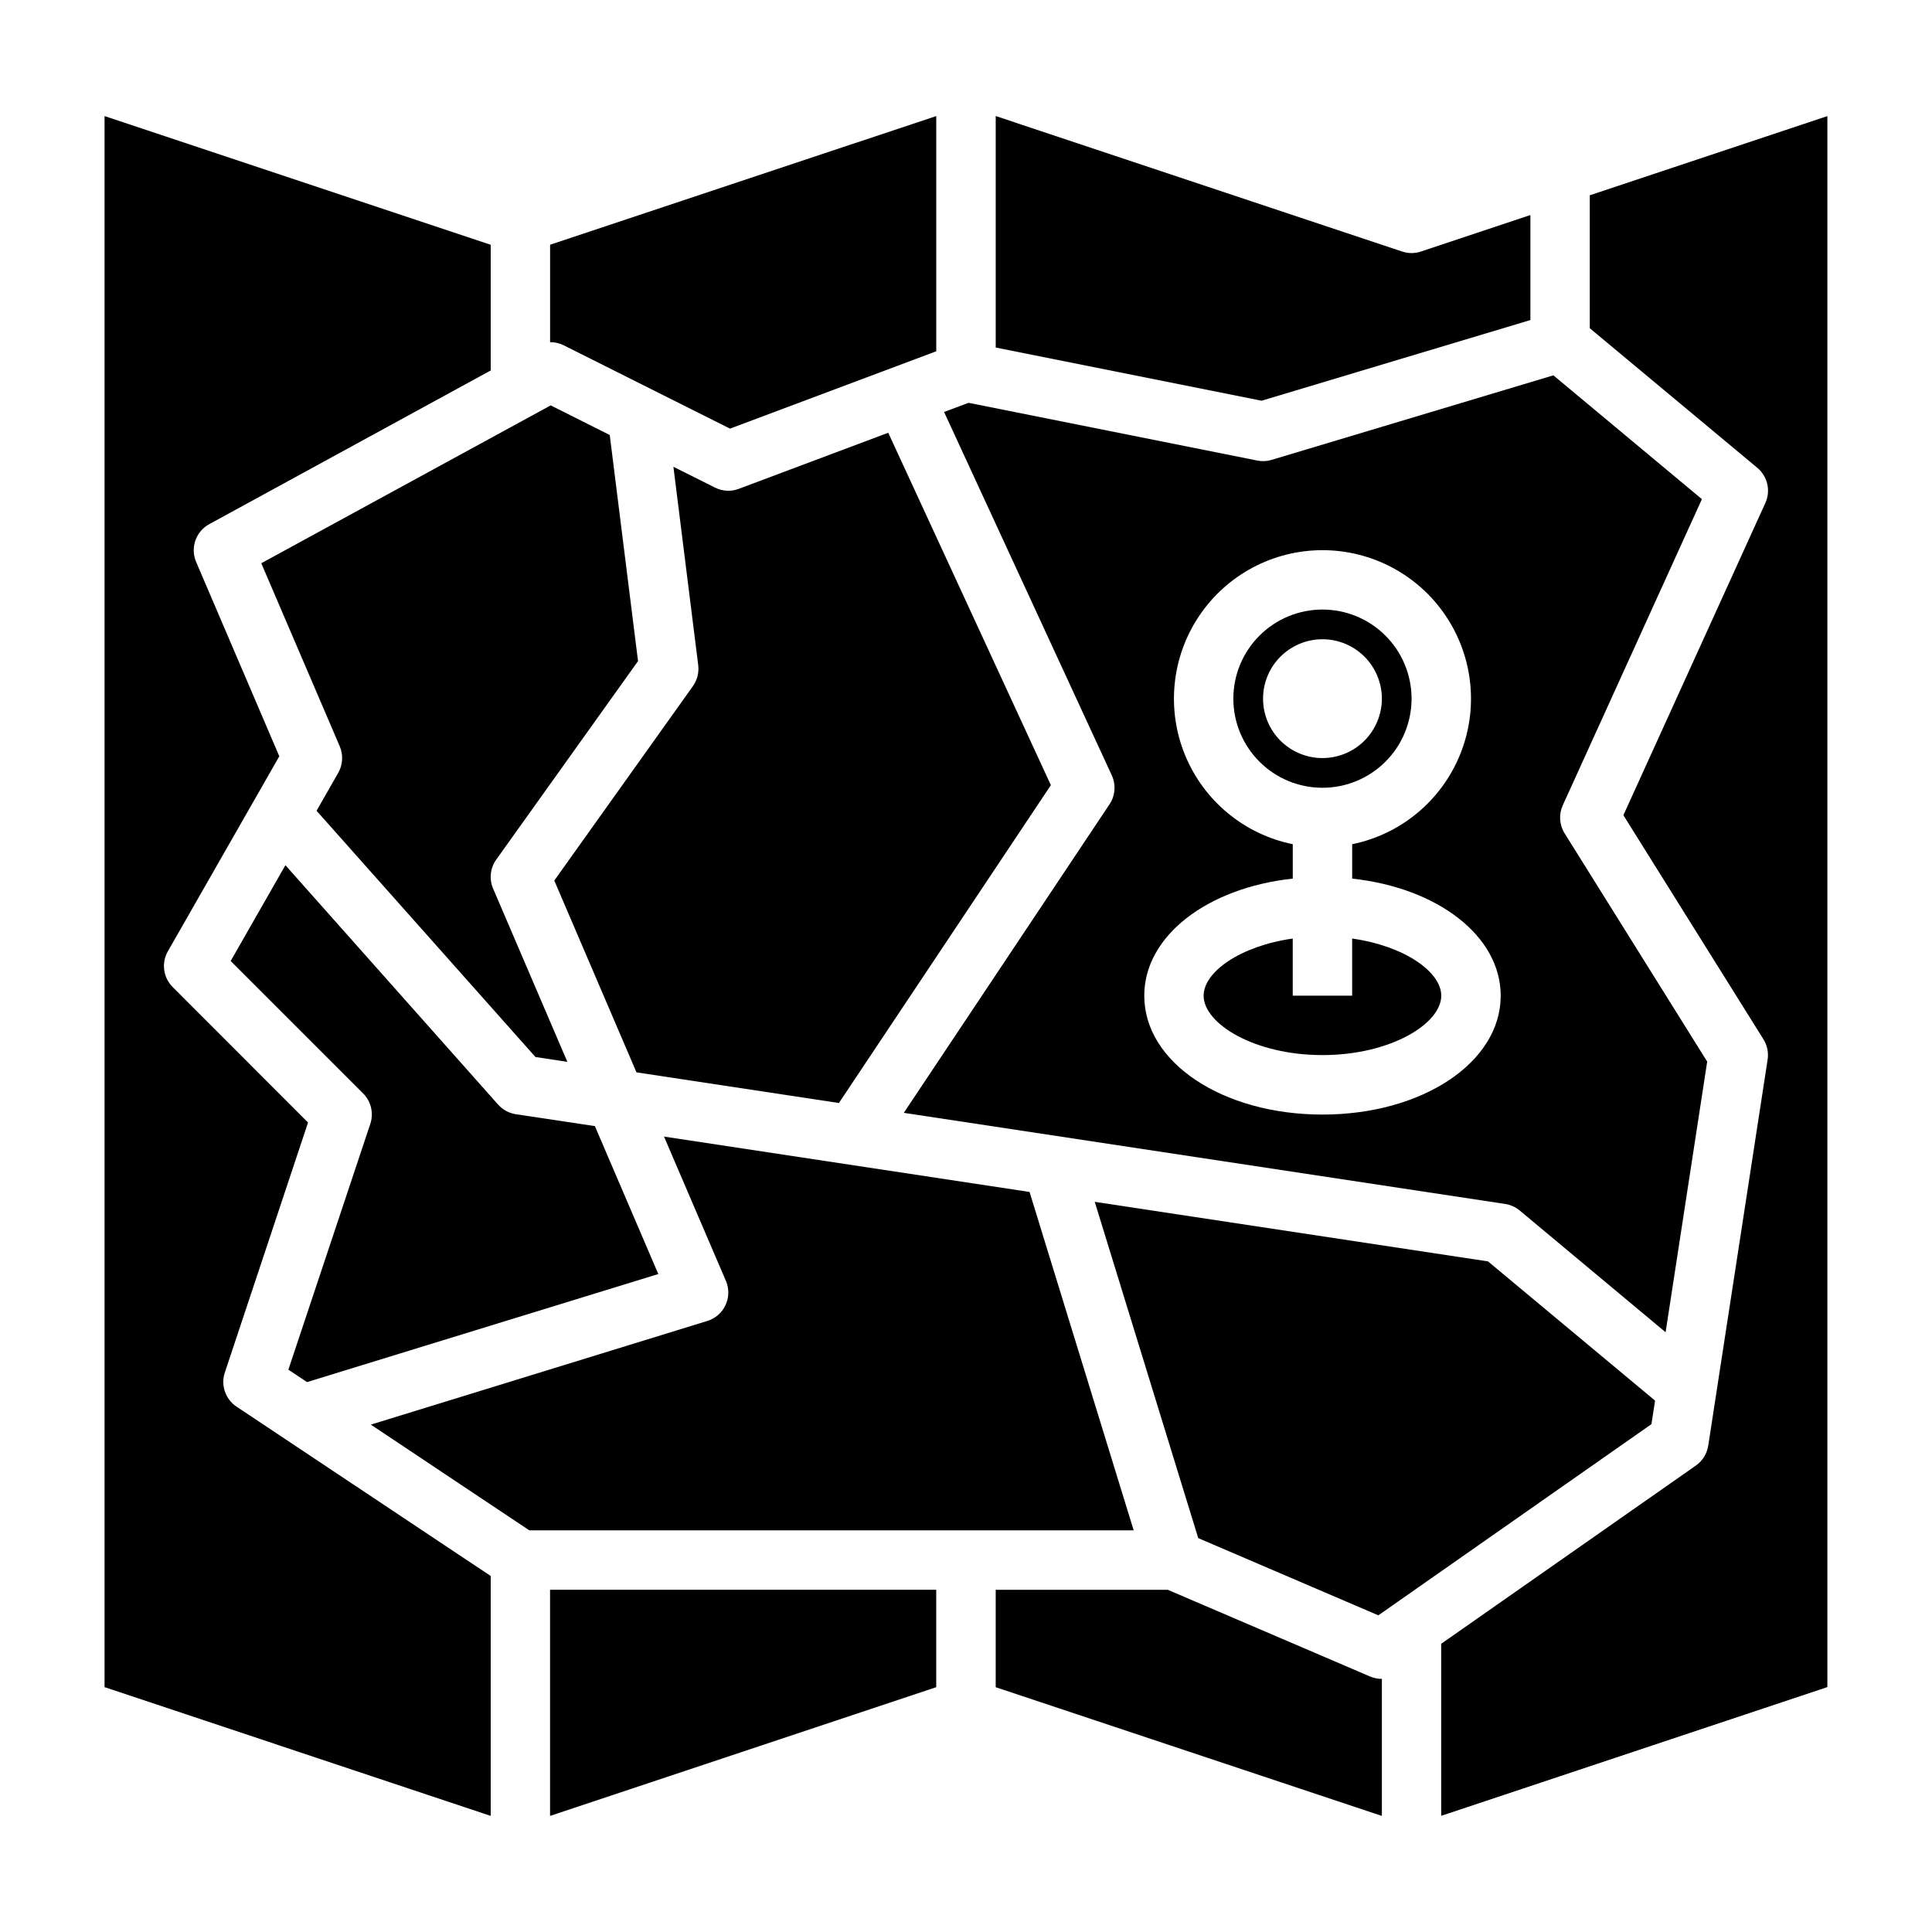
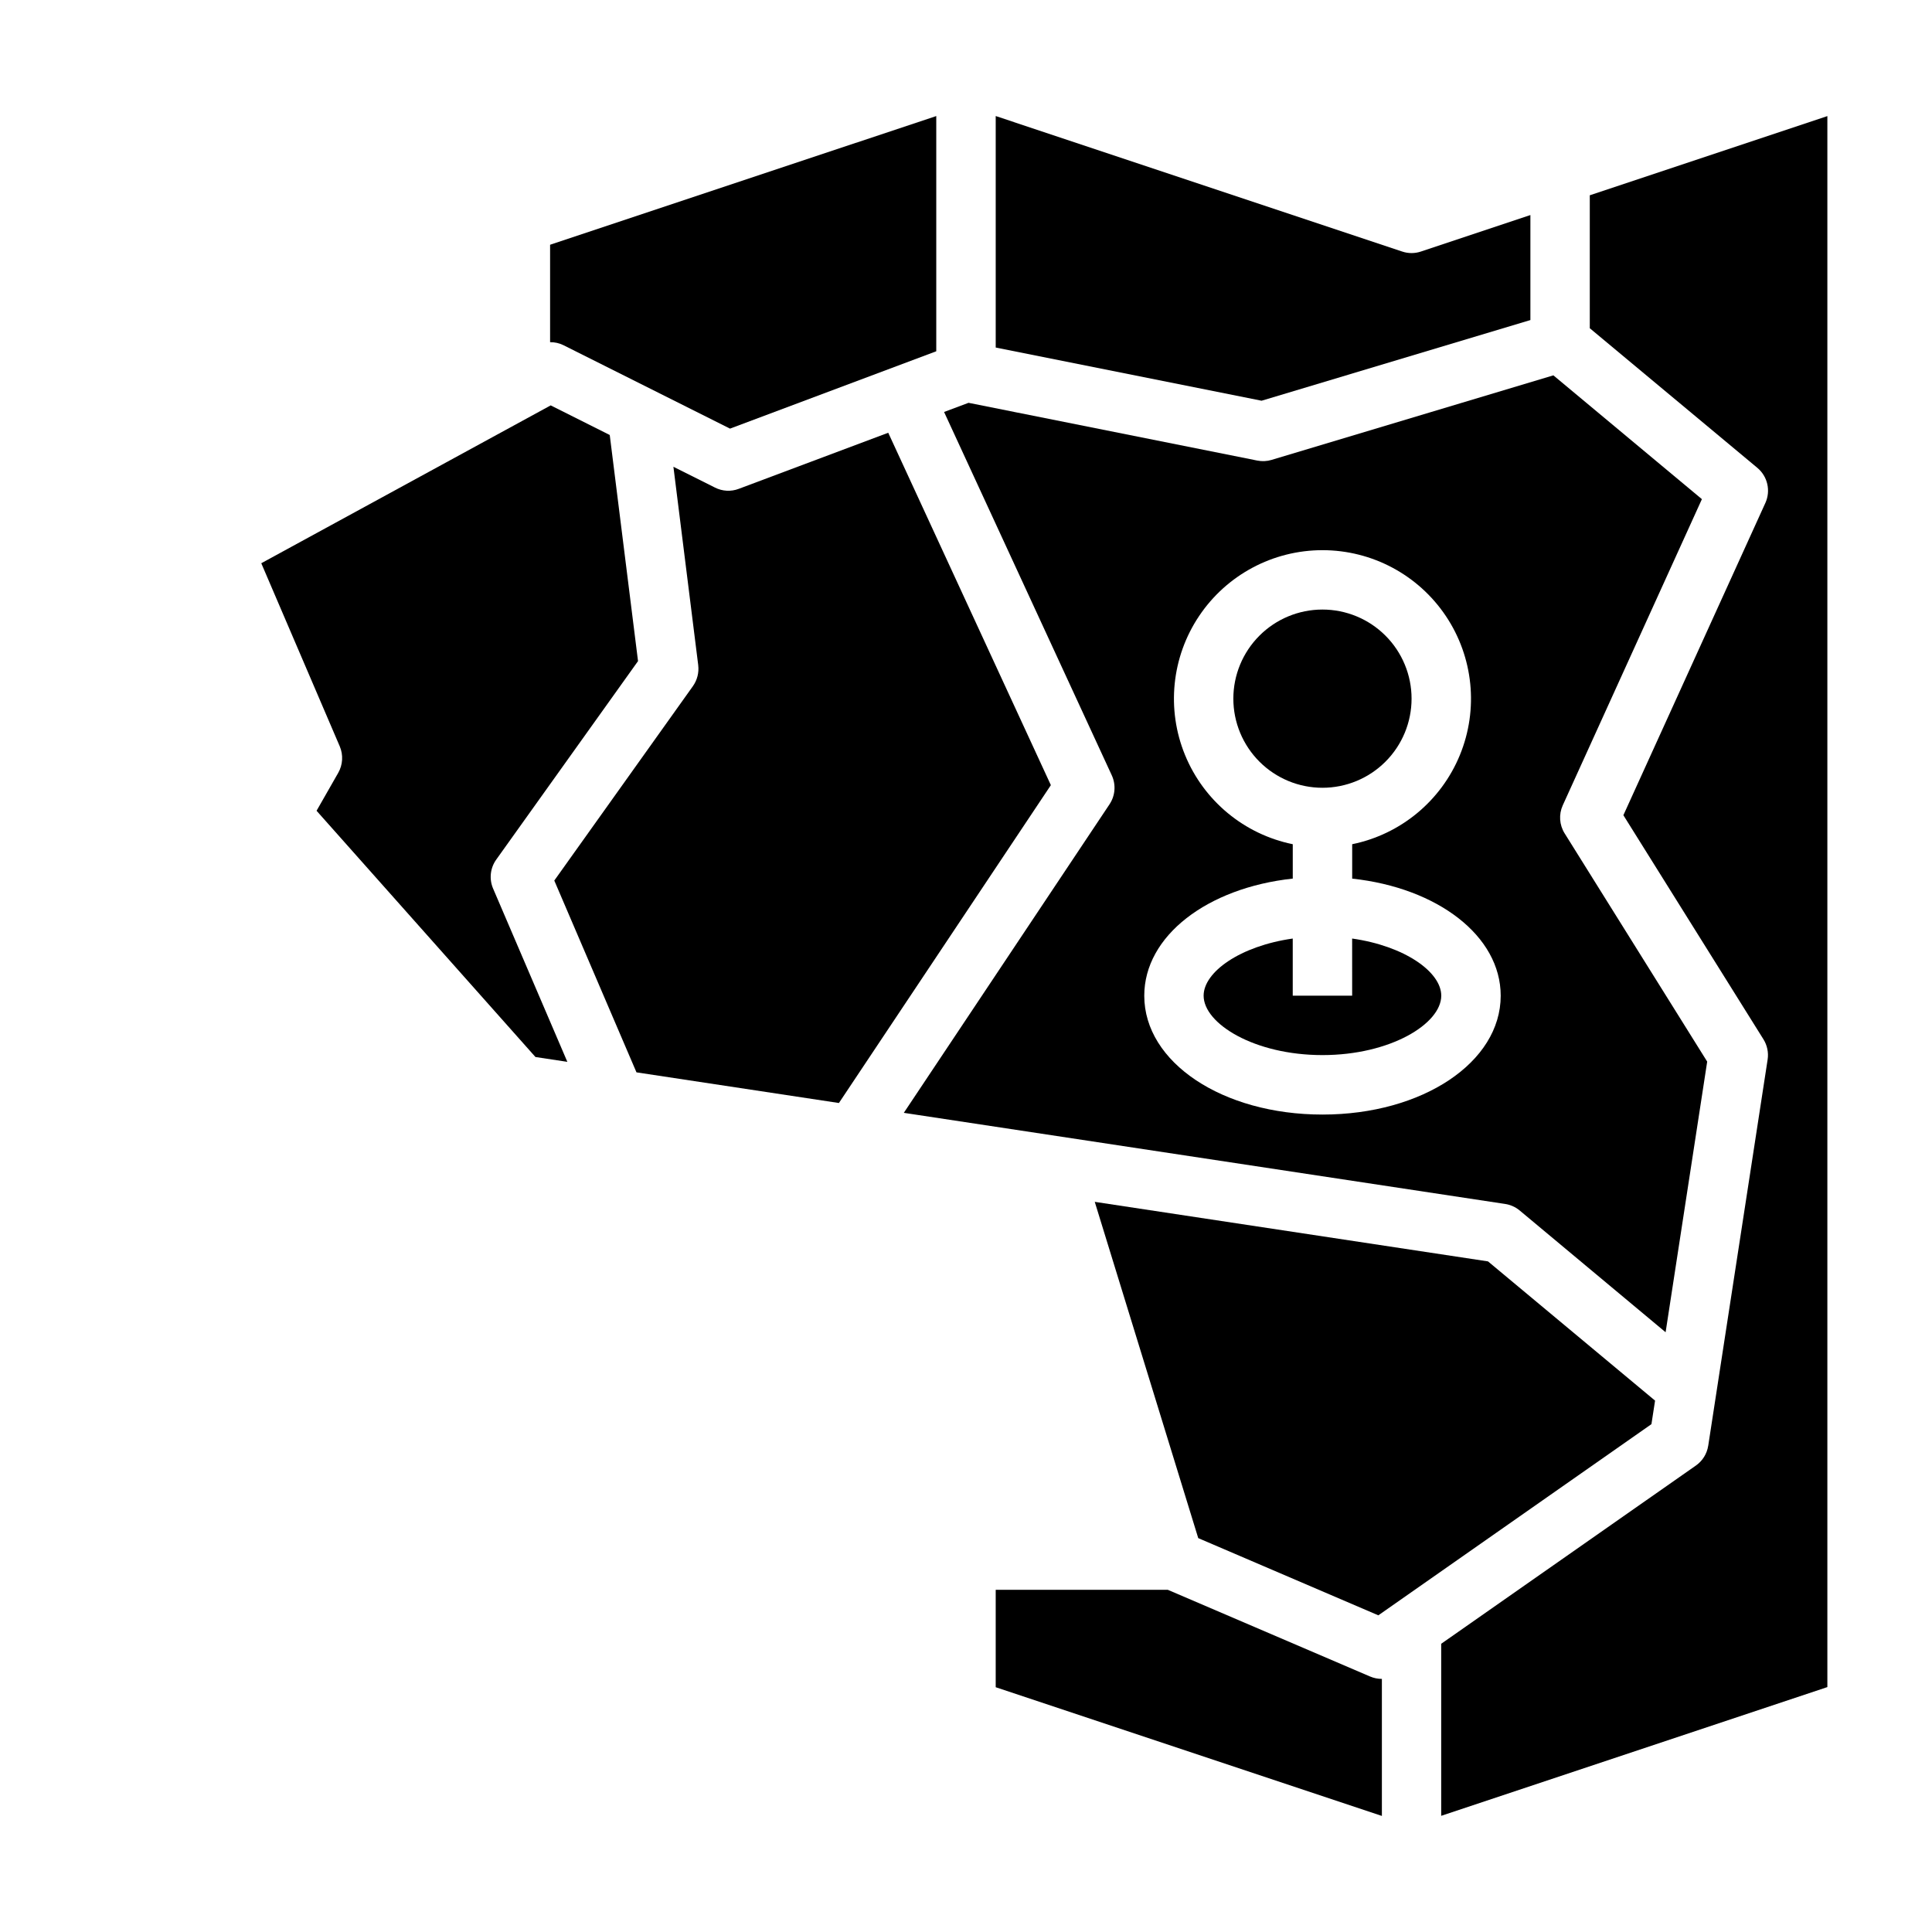
<svg xmlns="http://www.w3.org/2000/svg" fill="#000000" width="800px" height="800px" version="1.1" viewBox="144 144 512 512">
  <g>
-     <path d="m220.42 506.98 4.945 3.289 93.094-28.637-16.809-39.203-20.926-3.148h0.004c-1.824-0.273-3.496-1.176-4.723-2.551l-56.367-63.441-14.508 25.387 35.109 35.102c2.106 2.109 2.84 5.227 1.898 8.055z" />
    <path d="m438.04 357.14-54.52 81.773 159.34 24.145c1.422 0.211 2.762 0.812 3.867 1.73l38.676 32.273 11.02-71.723-37.785-60.496v0.004c-1.398-2.242-1.582-5.031-0.488-7.434l36.871-81.129-39.359-32.812-74.668 22.402v0.004c-1.23 0.371-2.539 0.434-3.801 0.18l-76.523-15.305-6.481 2.426 44.461 96.328v0.004c1.129 2.477 0.898 5.363-0.613 7.629zm48.555 19.695v-9.109c-12.855-2.625-23.559-11.484-28.543-23.625-4.981-12.137-3.582-25.961 3.727-36.859 7.309-10.902 19.566-17.441 32.688-17.441 13.125 0 25.383 6.539 32.691 17.441 7.309 10.898 8.707 24.723 3.723 36.859-4.981 12.141-15.684 21-28.539 23.625v9.117c22.602 2.434 39.359 15.168 39.359 31.039 0 17.648-20.742 31.488-47.23 31.488-26.488 0-47.23-13.824-47.23-31.488-0.004-15.871 16.738-28.609 39.355-31.047z" />
-     <path d="m518.08 329.15c0-6.262-2.488-12.27-6.918-16.695-4.426-4.43-10.434-6.918-16.699-6.918-6.262 0-12.27 2.488-16.695 6.918-4.43 4.426-6.918 10.434-6.918 16.695 0 6.266 2.488 12.273 6.918 16.699 4.426 4.43 10.434 6.918 16.695 6.918 6.266 0 12.273-2.488 16.699-6.918 4.43-4.426 6.918-10.434 6.918-16.699zm-39.359 0c0-4.172 1.66-8.18 4.609-11.133 2.953-2.949 6.961-4.609 11.133-4.609 4.176 0 8.184 1.66 11.133 4.609 2.953 2.953 4.613 6.961 4.613 11.133 0 4.176-1.66 8.184-4.613 11.133-2.949 2.953-6.957 4.613-11.133 4.613-4.172 0-8.18-1.66-11.133-4.613-2.949-2.949-4.609-6.957-4.609-11.133z" />
+     <path d="m518.08 329.15c0-6.262-2.488-12.27-6.918-16.695-4.426-4.43-10.434-6.918-16.699-6.918-6.262 0-12.27 2.488-16.695 6.918-4.43 4.426-6.918 10.434-6.918 16.695 0 6.266 2.488 12.273 6.918 16.699 4.426 4.43 10.434 6.918 16.695 6.918 6.266 0 12.273-2.488 16.699-6.918 4.43-4.426 6.918-10.434 6.918-16.699zm-39.359 0z" />
    <path d="m549.57 228.82v-27.828l-29.008 9.668c-1.609 0.543-3.356 0.543-4.969 0l-107.72-35.91v61.348l70.453 14.098z" />
    <path d="m289.94 251.43-76.699 41.832 20.797 48.523c0.969 2.273 0.82 4.867-0.398 7.016l-5.746 10.059 58.008 65.258 8.453 1.281-19.68-45.926v0.004c-1.082-2.527-0.766-5.438 0.836-7.676l37.574-52.602-7.496-59.922z" />
    <path d="m494.46 423.61c18.02 0 31.488-8.305 31.488-15.742 0-6.297-9.707-13.168-23.617-15.145l0.004 15.145h-15.746v-15.145c-13.91 1.977-23.617 8.848-23.617 15.145 0.004 7.422 13.457 15.742 31.488 15.742z" />
    <path d="m434.12 462.5 27.426 89.117 47.727 20.461 72.375-50.664 0.961-6.234-44.273-36.898z" />
    <path d="m422.49 352.07-43.098-93.387-39.613 14.863c-2.051 0.781-4.34 0.66-6.297-0.332l-11.02-5.512 6.574 52.578h-0.004c0.242 1.965-0.262 3.945-1.406 5.559l-36.734 51.516 21.781 50.828 53.648 8.125z" />
-     <path d="m289.77 625.23 102.34-34.109v-25.82h-102.34z" />
    <path d="m507.06 588.28-53.586-22.969h-45.602v25.82l102.34 34.109v-36.316c-1.082 0.004-2.156-0.215-3.148-0.645z" />
    <path d="m337.46 257.59 54.66-20.5v-62.336l-102.34 34.109v25.82c1.219-0.02 2.426 0.25 3.519 0.785z" />
    <path d="m565.31 195.75v35.234l44.406 37c2.719 2.269 3.59 6.078 2.125 9.305l-37.629 82.75 37.125 59.395c0.996 1.598 1.387 3.5 1.102 5.363l-15.742 102.34h-0.004c-0.324 2.121-1.504 4.019-3.266 5.25l-67.496 47.23v45.594l102.34-34.117v-416.33z" />
-     <path d="m203.59 507.71 22.043-66.234-35.887-35.914c-2.5-2.504-3.016-6.367-1.27-9.445l29.543-51.695-22.043-51.508h0.004c-1.594-3.731-0.094-8.062 3.469-10.004l74.598-40.738v-33.305l-102.34-34.109v416.35l102.34 34.117v-63.574l-67.352-44.871h-0.004c-2.965-1.973-4.238-5.695-3.102-9.07z" />
-     <path d="m416.84 459.88-96.871-14.676 16.402 38.234c0.883 2.055 0.848 4.383-0.09 6.41-0.938 2.027-2.691 3.562-4.828 4.219l-89.184 27.473 42.008 28.023h160.16z" />
  </g>
</svg>